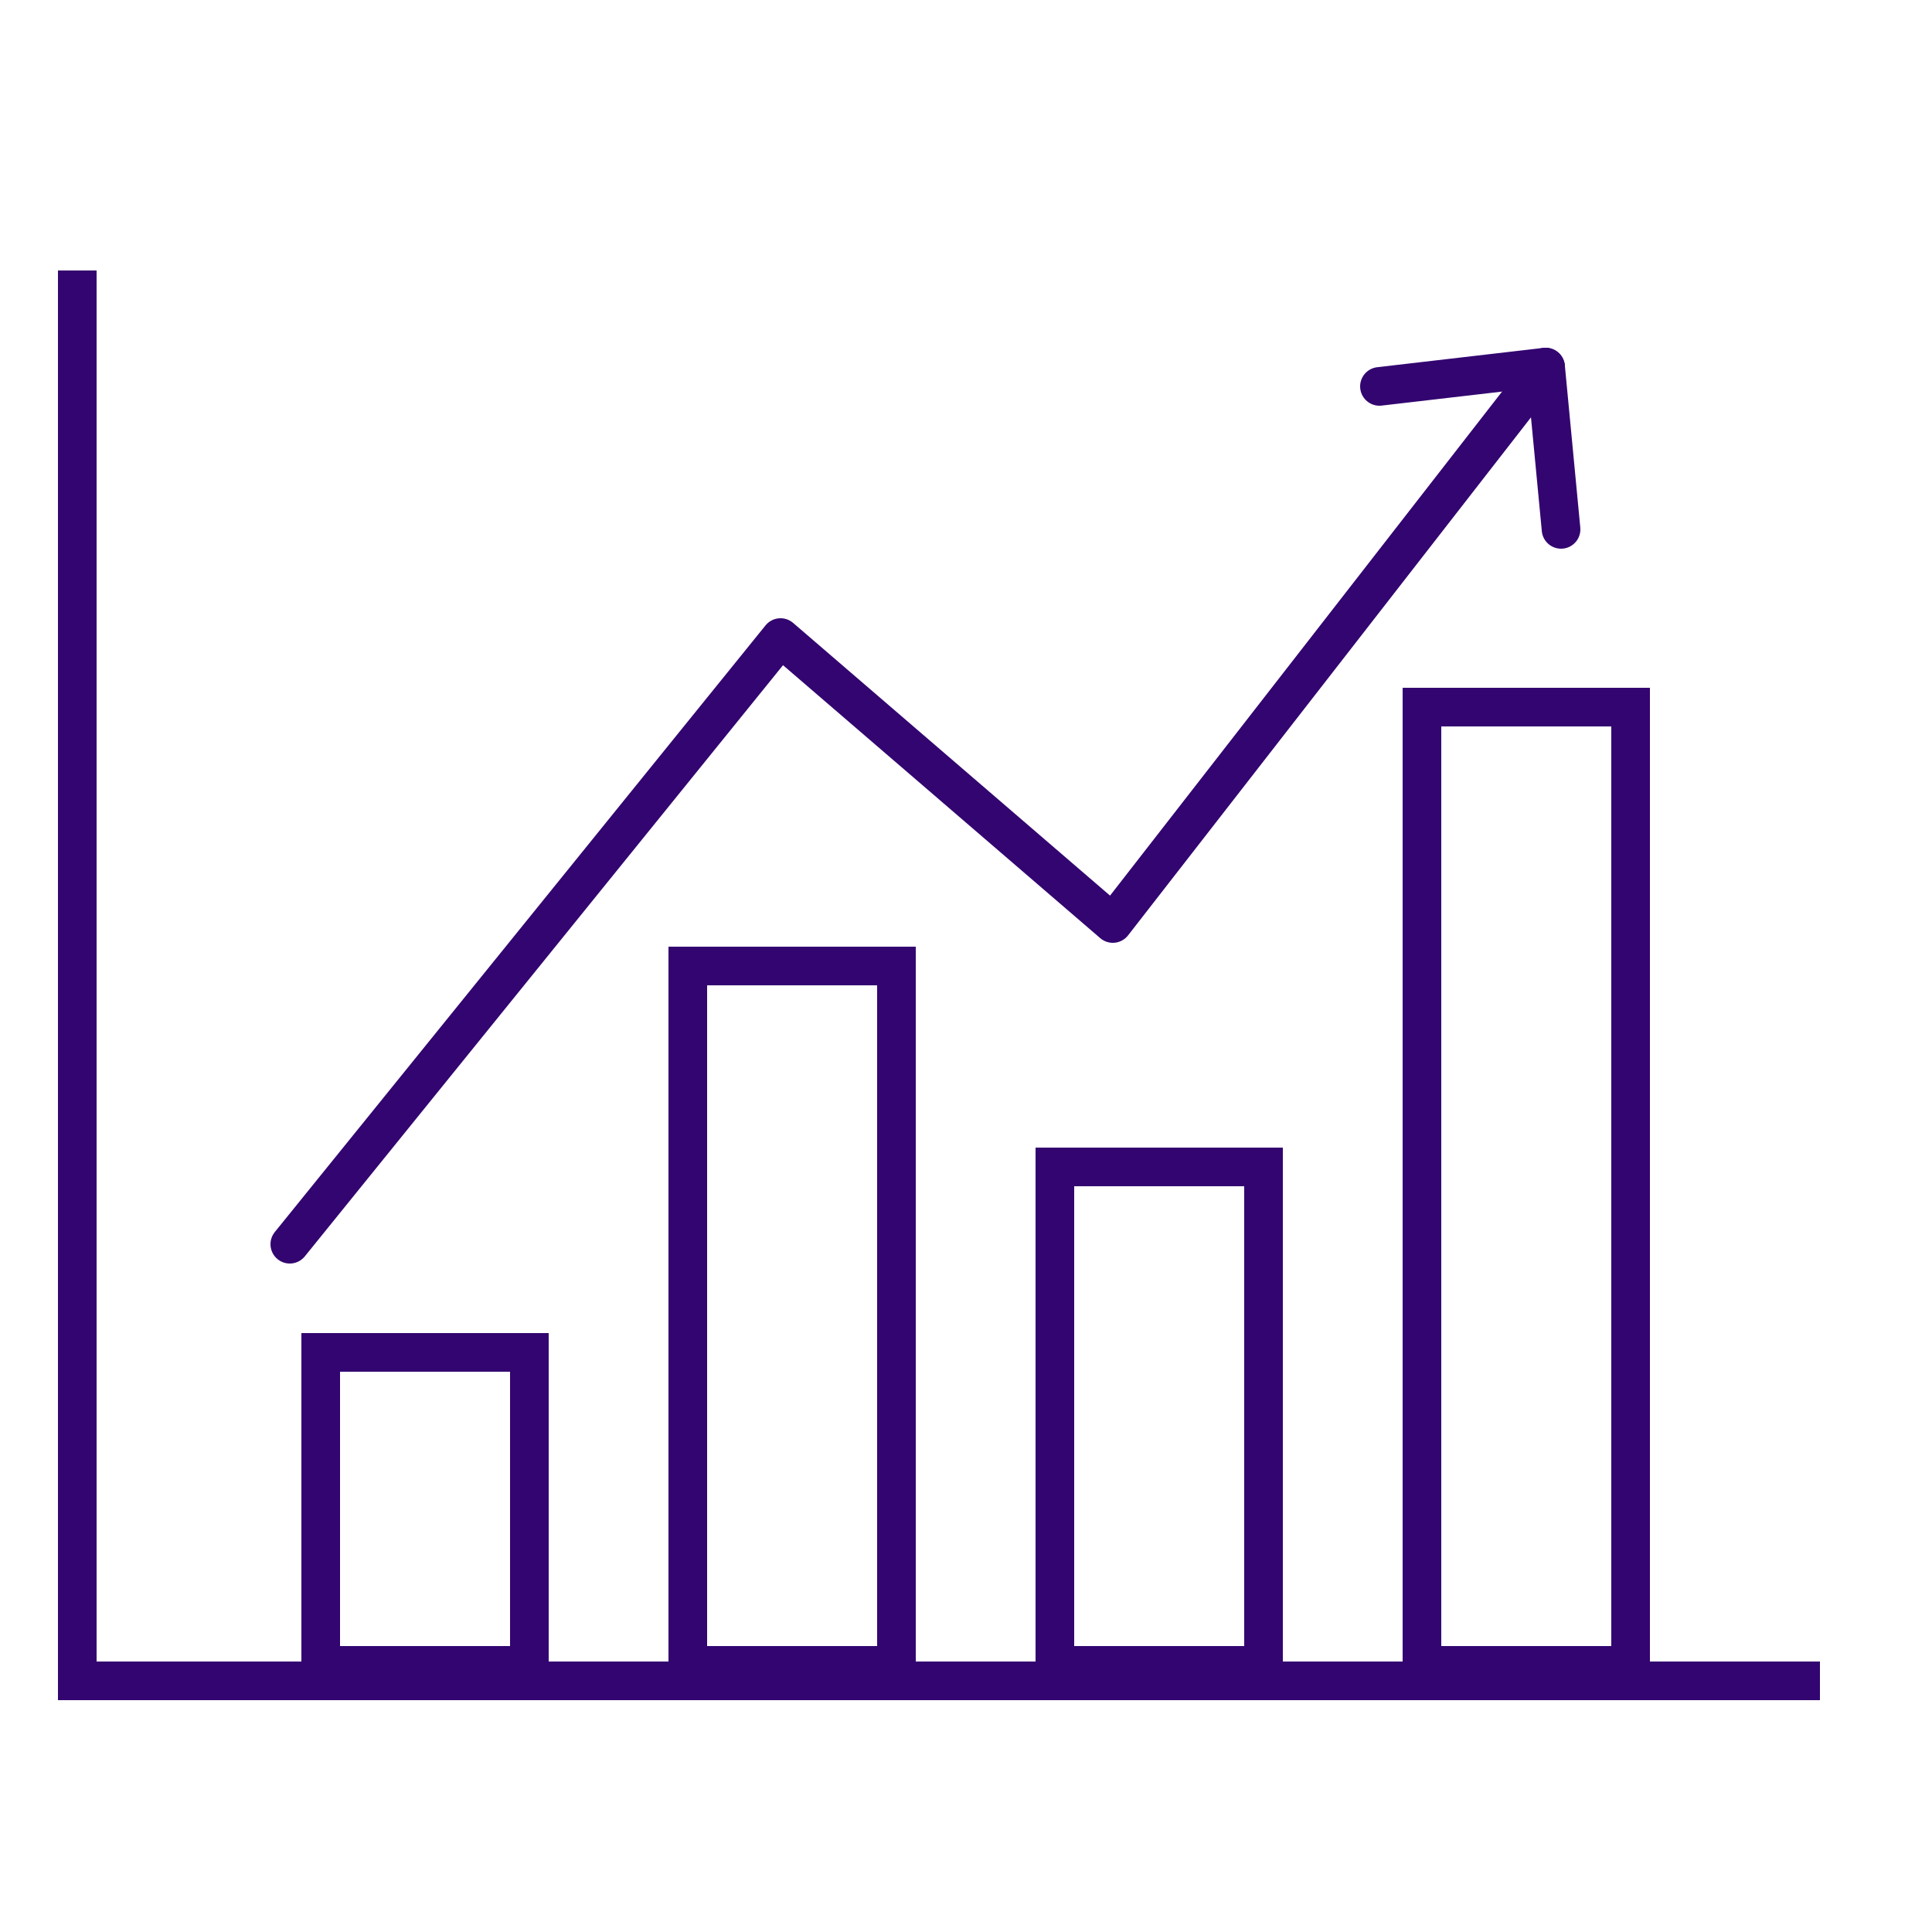
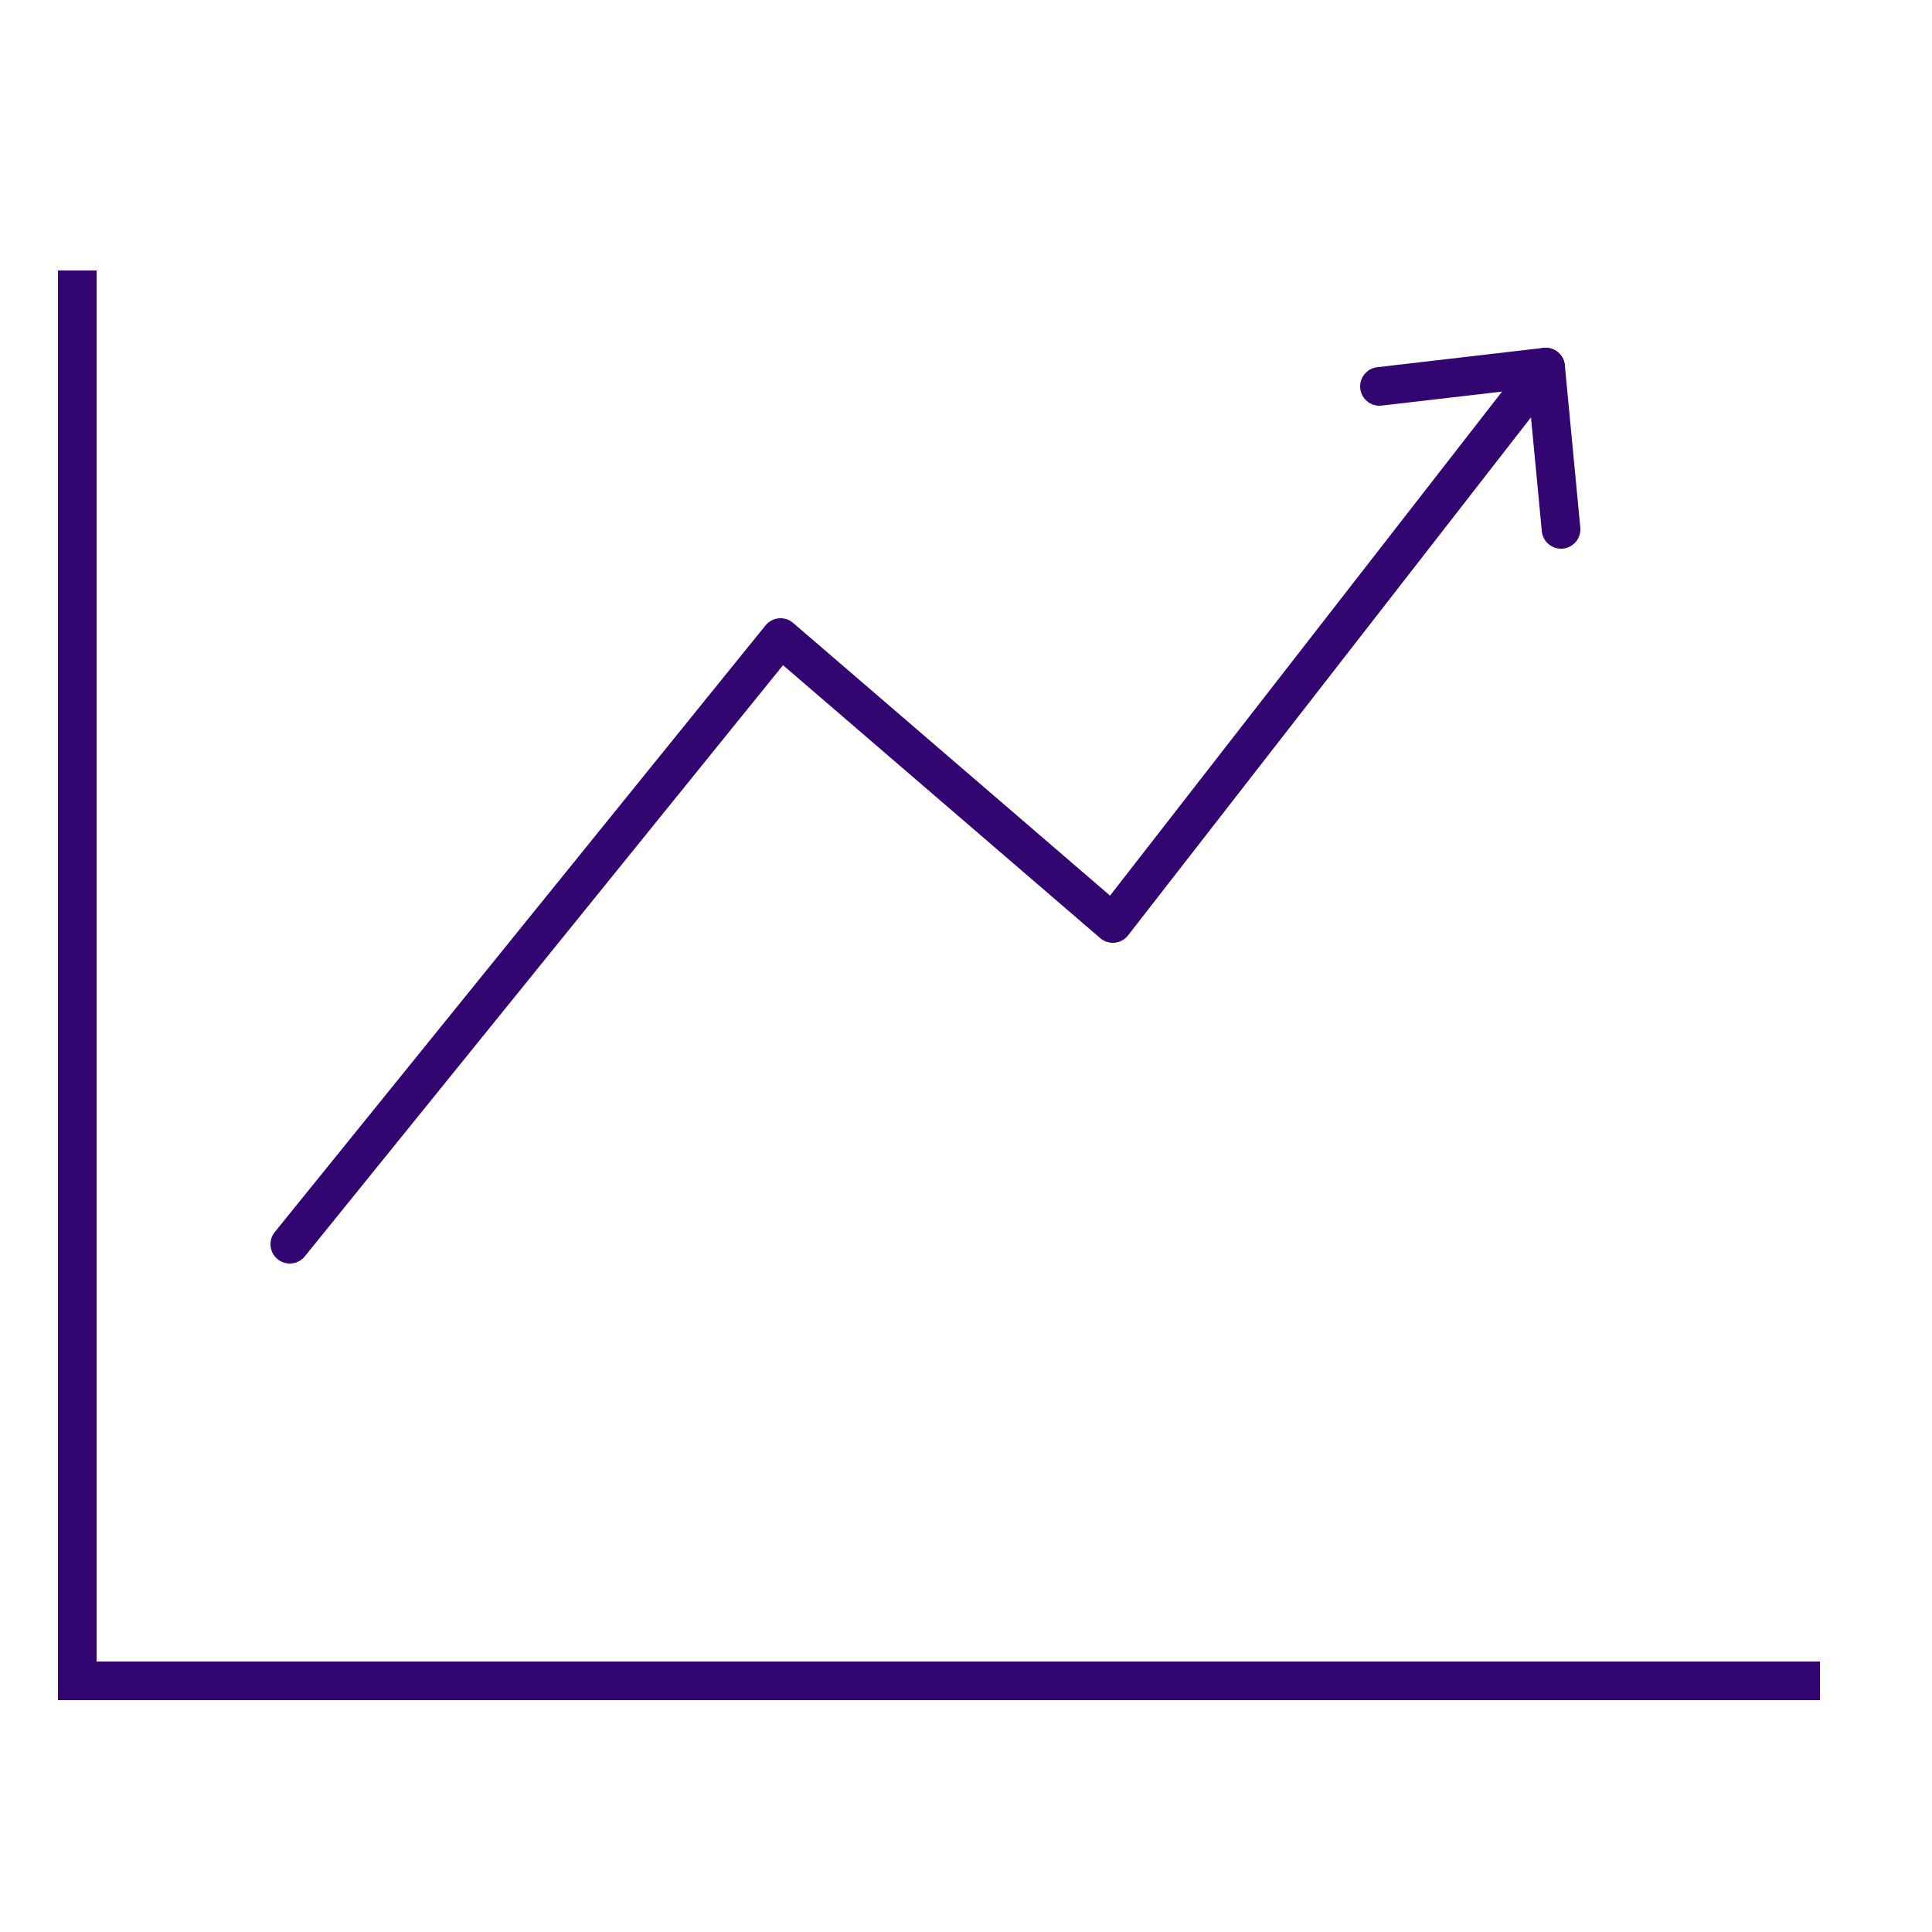
<svg xmlns="http://www.w3.org/2000/svg" width="50" height="50" fill="none">
-   <path d="M13.7 35H8.3v8.1h5.4V35zM23.2 25h-5.4v18.1h5.4V25zM32.7 30.2h-5.4v12.9h5.4V30.2zM42.2 18.3h-5.4v24.8h5.4V18.3z" stroke="#330570" />
  <path d="M2 7v36.5h45.1" stroke="#330570" />
  <path d="M7.5 32.2l12.7-15.7 8.6 7.4L40 9.5" stroke="#330570" stroke-linecap="round" stroke-linejoin="round" />
  <path d="M35.7 10l4.3-.5.4 4.2" stroke="#330570" stroke-linecap="round" stroke-linejoin="round" />
</svg>